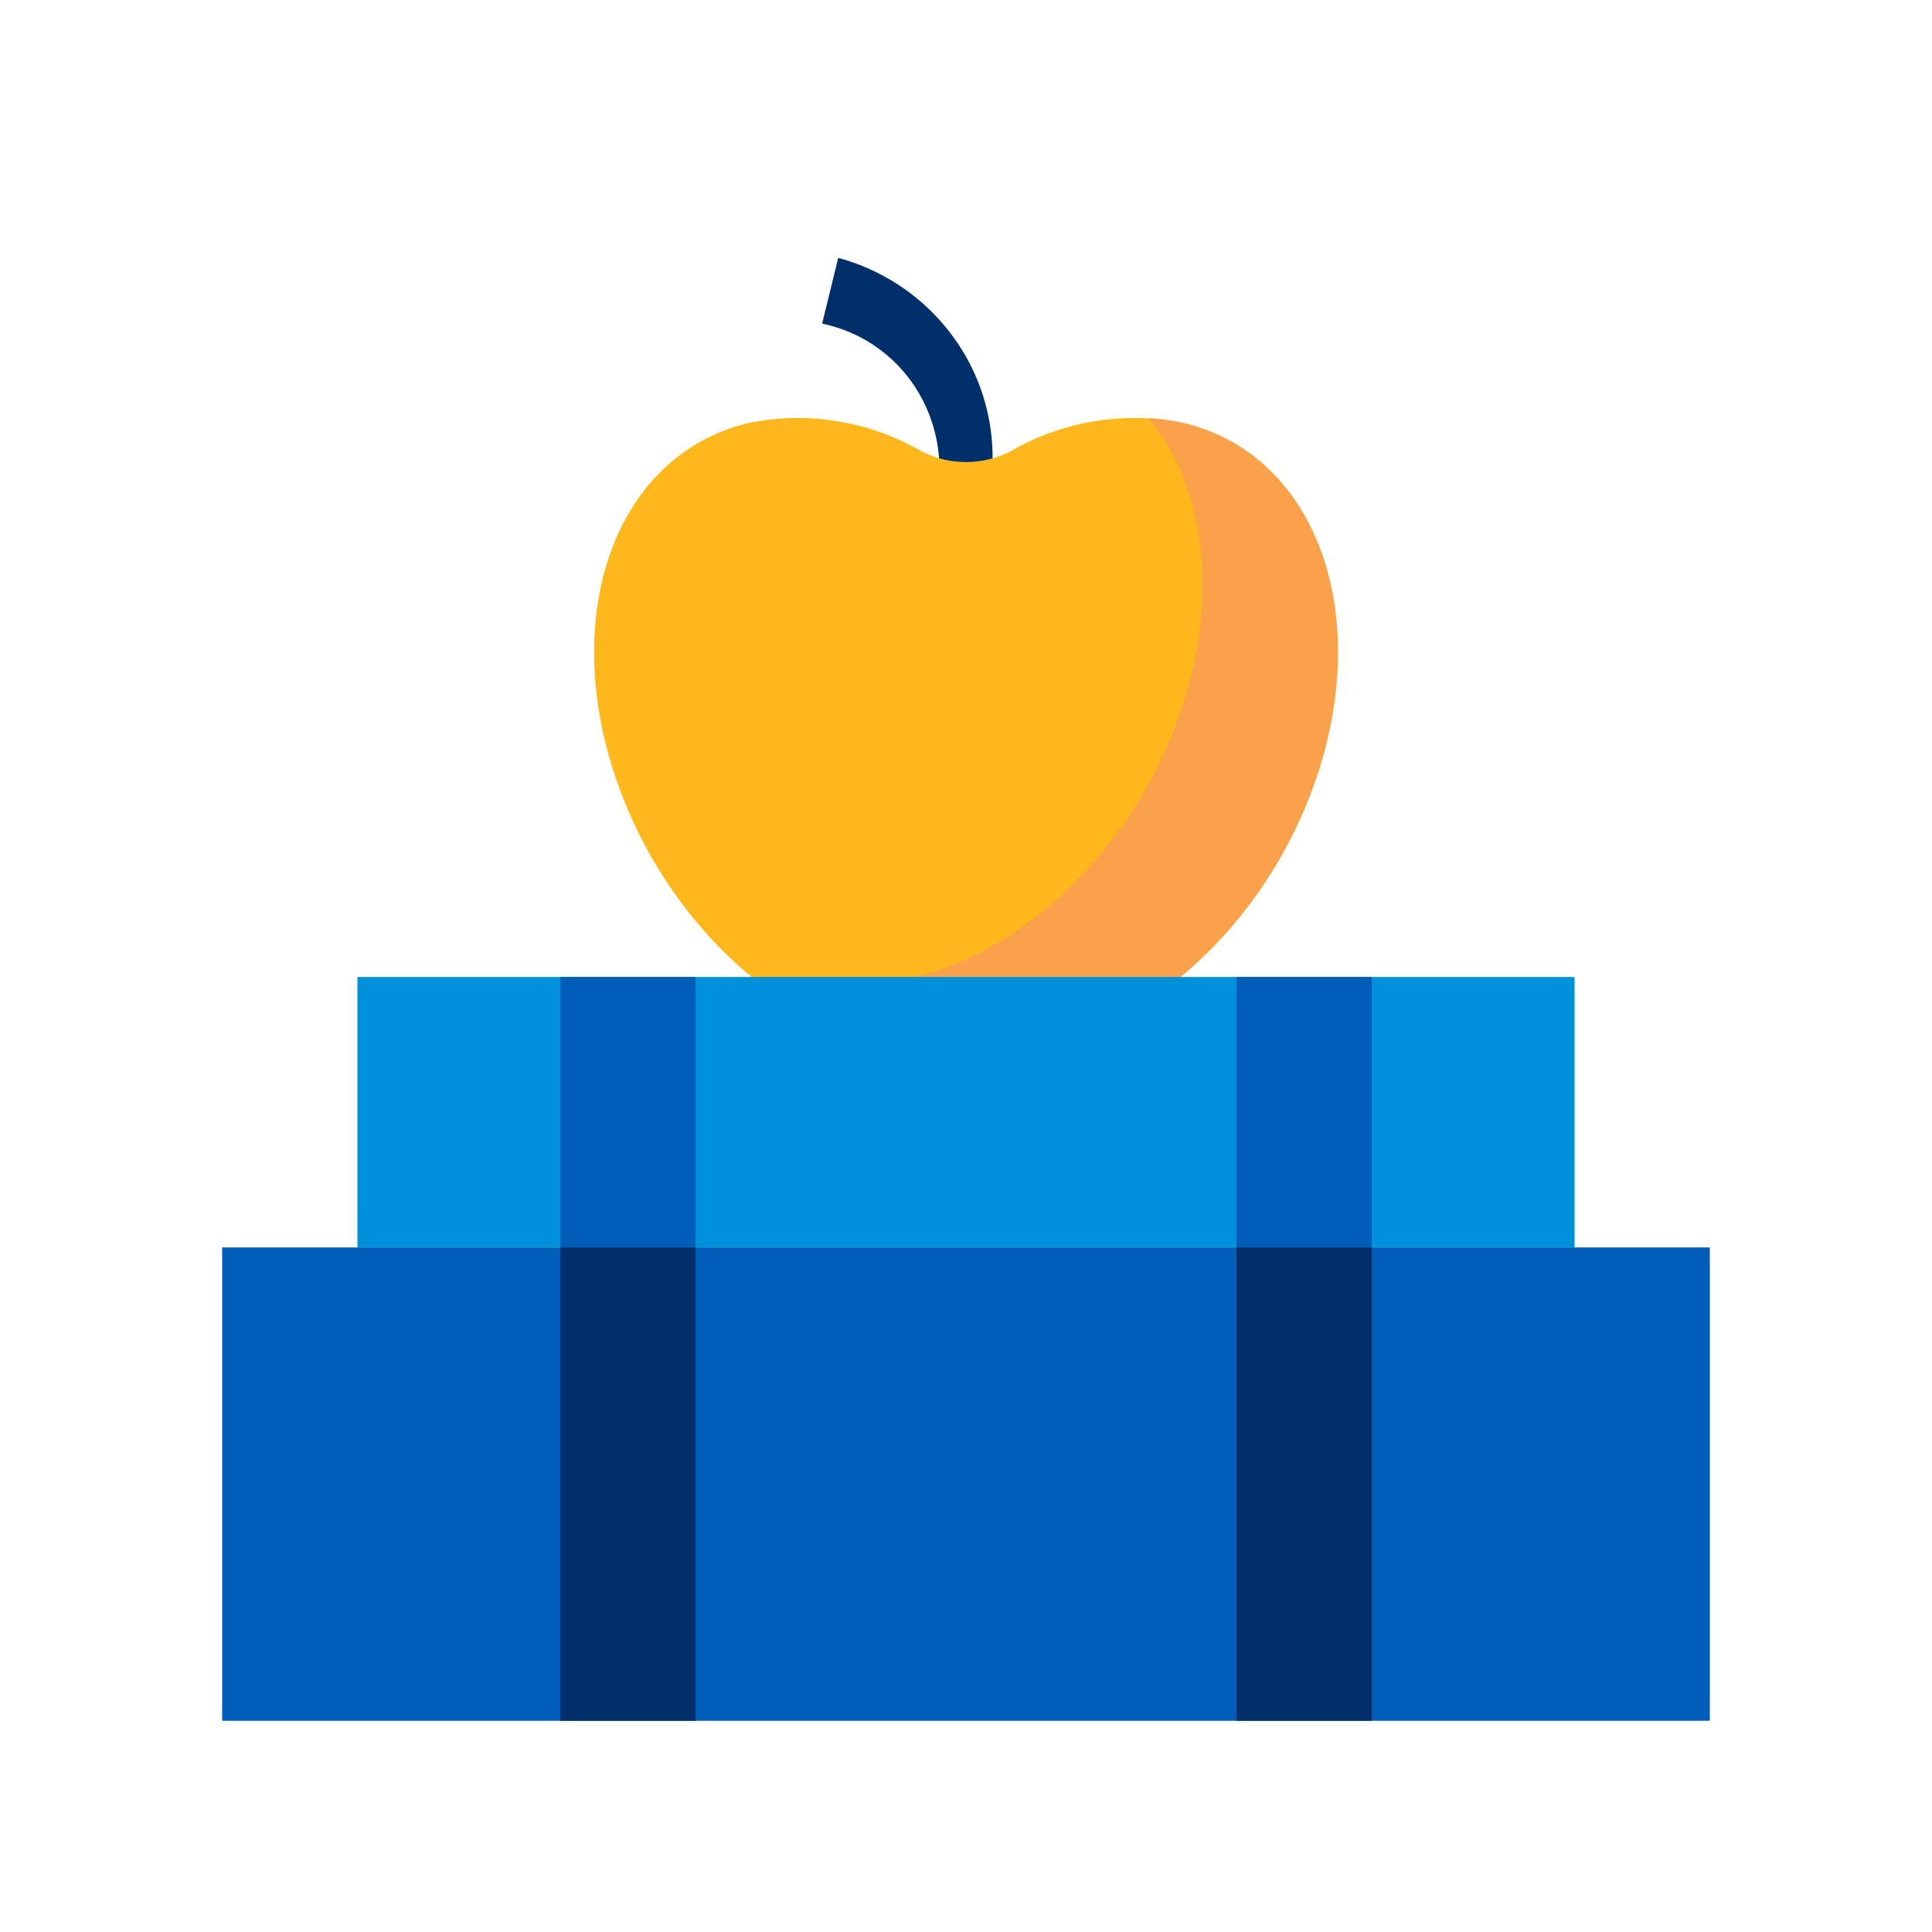
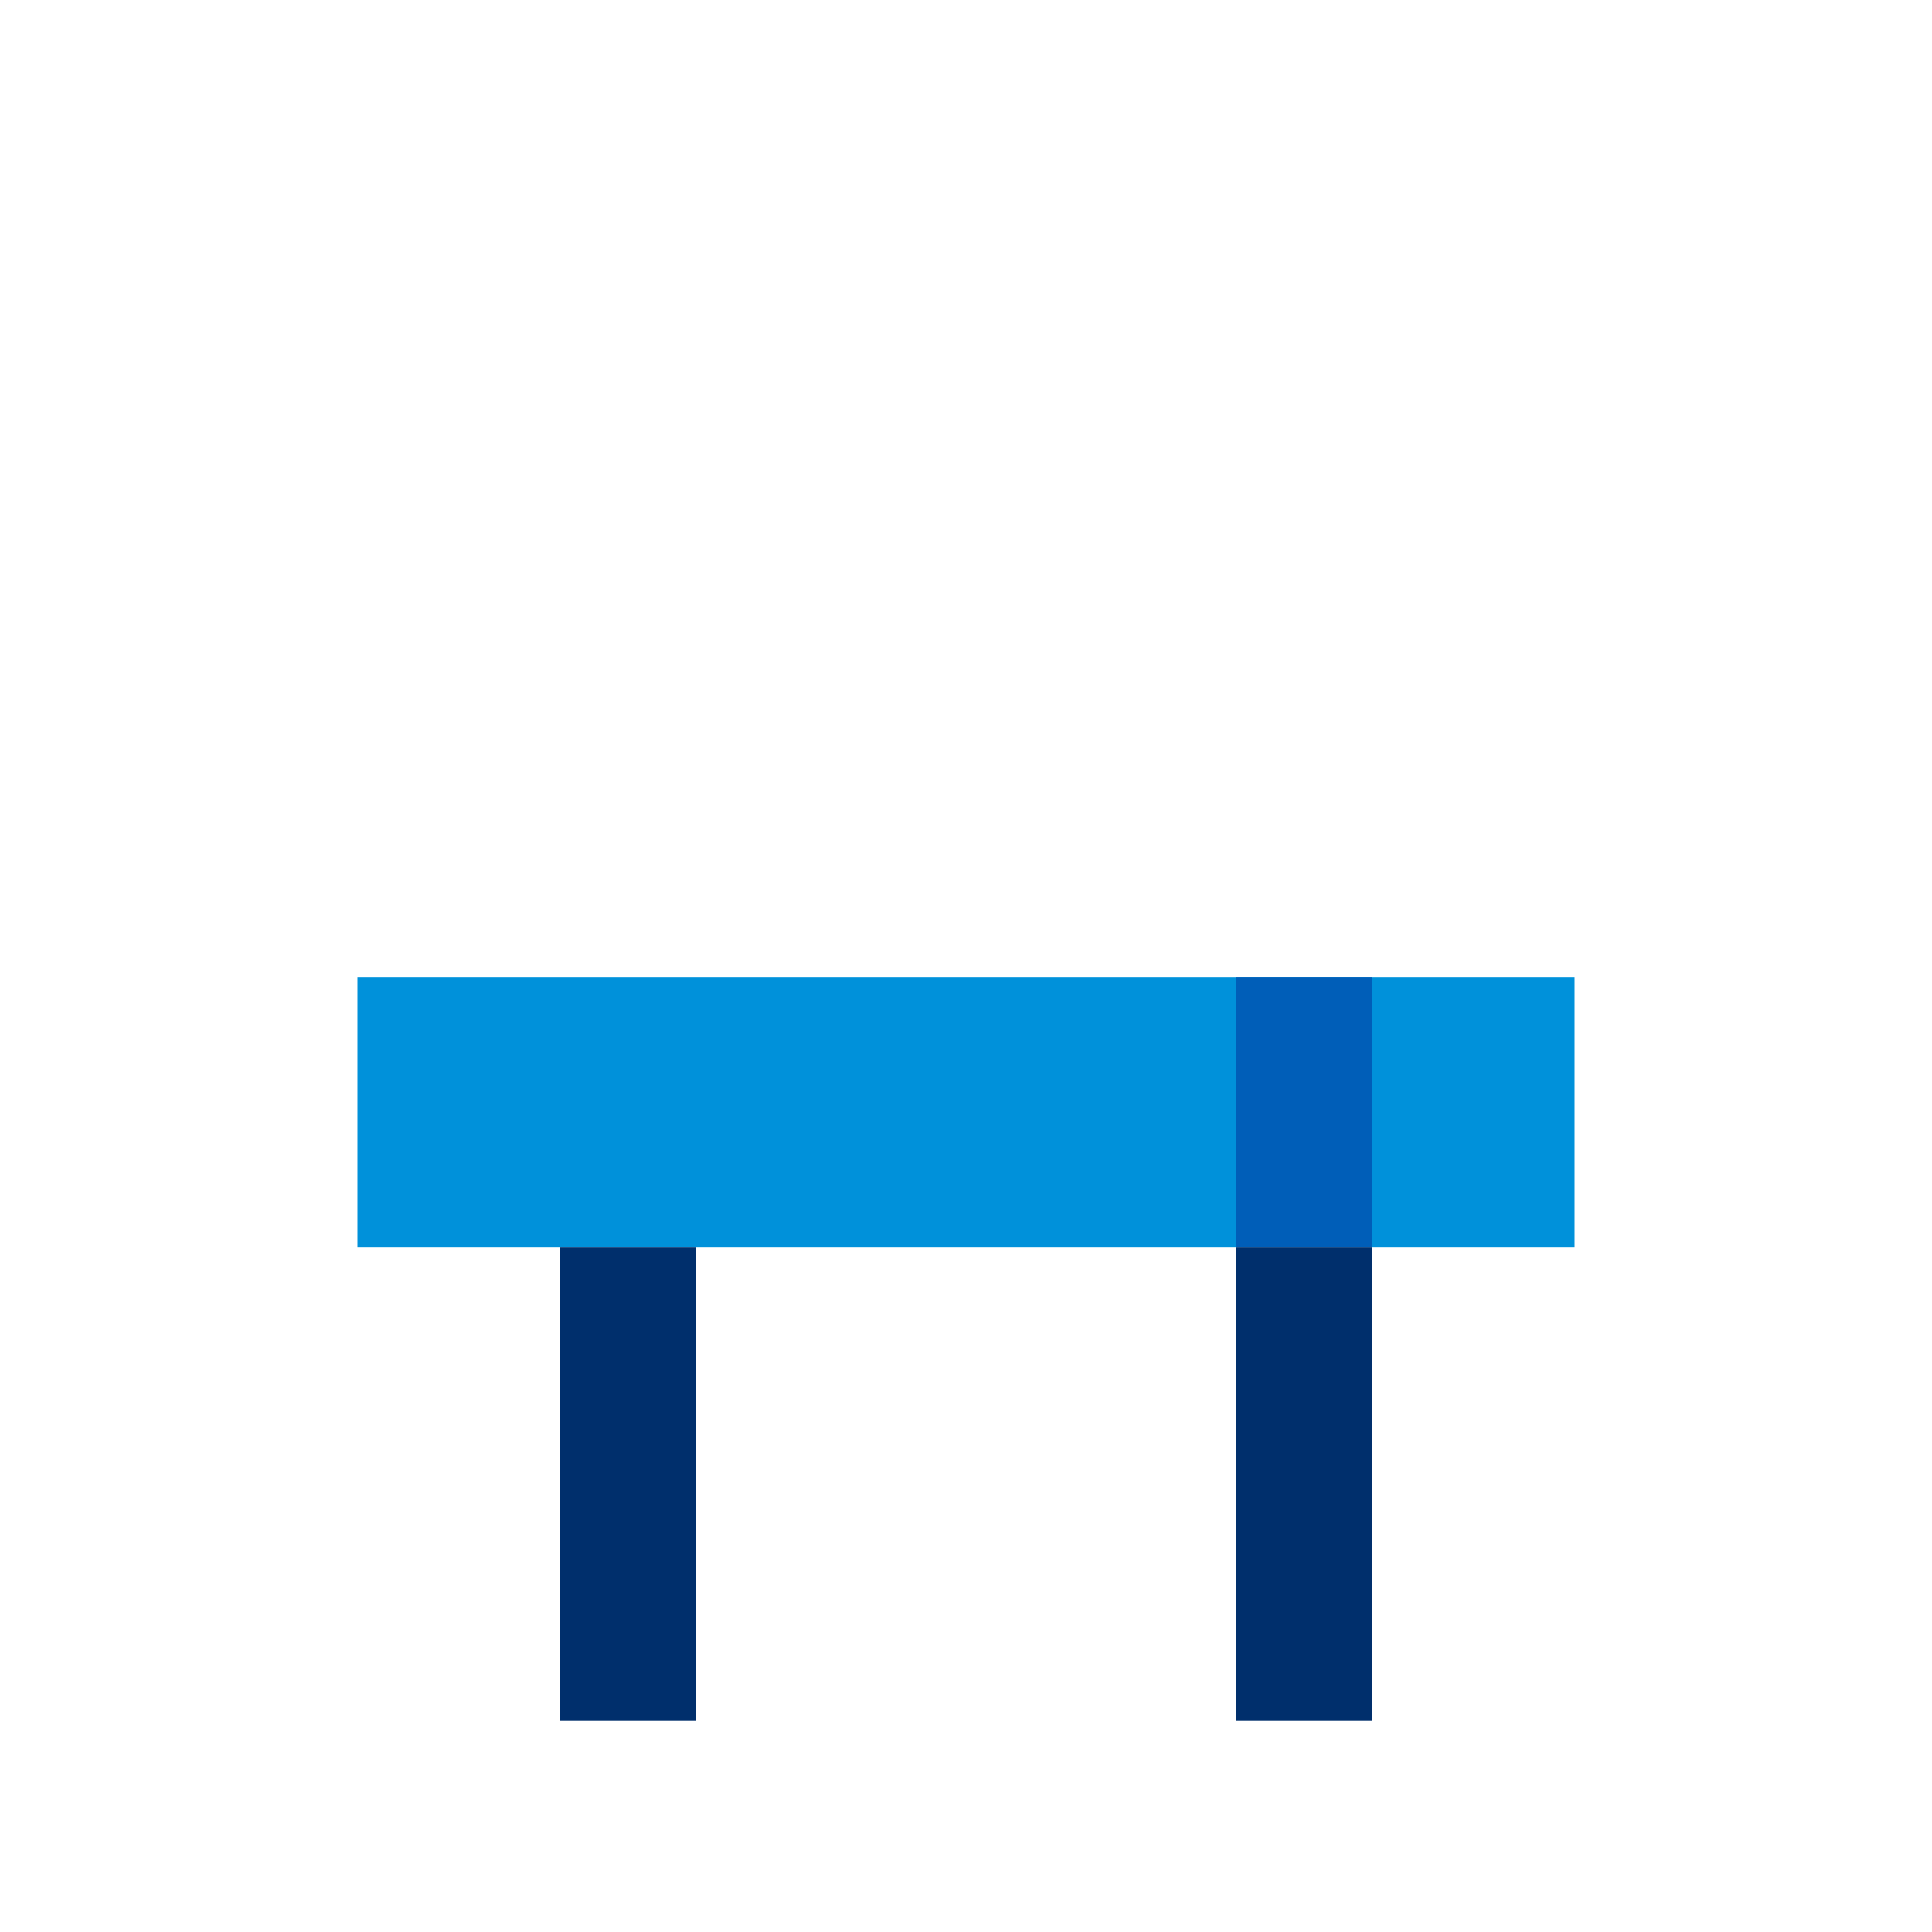
<svg xmlns="http://www.w3.org/2000/svg" width="52" height="52" viewBox="0 0 52 52" fill="none">
  <g clip-path="url(#clip0_14_18087)">
-     <path d="M25.201 13.447C25.309 12.926 25.313 12.389 25.214 11.866C25.114 11.343 24.912 10.845 24.62 10.4C24.046 9.529 23.15 8.921 22.128 8.71L22.561 6.941C24.005 7.331 25.236 8.276 25.984 9.571C26.712 10.842 26.907 12.35 26.525 13.765L25.201 13.447Z" fill="#002F6C" />
-     <path d="M31.86 11.386C30.272 11.061 28.62 11.328 27.215 12.137C26.84 12.334 26.423 12.436 26 12.436C25.576 12.436 25.159 12.334 24.784 12.137C23.38 11.328 21.728 11.061 20.14 11.386C16.487 12.262 14.957 16.729 16.724 21.361C18.406 25.767 22.466 28.728 26 28.253C29.536 28.729 33.594 25.767 35.275 21.361C37.042 16.729 35.514 12.263 31.86 11.386Z" fill="#FFB81C" />
-     <path d="M31.86 11.386C31.549 11.313 31.232 11.269 30.913 11.253C32.492 13.16 32.863 16.308 31.634 19.541C29.954 23.947 25.893 26.908 22.36 26.433C21.672 26.521 20.973 26.49 20.295 26.341C21.067 27.029 21.971 27.553 22.952 27.881C23.932 28.21 24.969 28.337 26 28.253C29.536 28.729 33.594 25.767 35.276 21.361C37.042 16.729 35.514 12.263 31.86 11.386Z" fill="#FBA14B" />
    <path d="M42.38 26.295H9.62V33.575H42.38V26.295Z" fill="#0091DA" />
-     <path d="M36.92 26.295H33.28V33.575H36.92V26.295Z" fill="#005EB8" />
-     <path d="M18.72 26.295H15.08V33.575H18.72V26.295Z" fill="#005EB8" />
-     <path d="M46.02 33.575H5.98V46.315H46.02V33.575Z" fill="#005EB8" />
+     <path d="M36.92 26.295H33.28V33.575H36.92Z" fill="#005EB8" />
    <path d="M36.92 33.575H33.28V46.315H36.92V33.575Z" fill="#002F6C" />
    <path d="M18.72 33.575H15.08V46.315H18.72V33.575Z" fill="#002F6C" />
  </g>
  <defs>
    <clipPath id="clip0_14_18087">
      <rect width="52" height="52" fill="white" />
    </clipPath>
  </defs>
</svg>